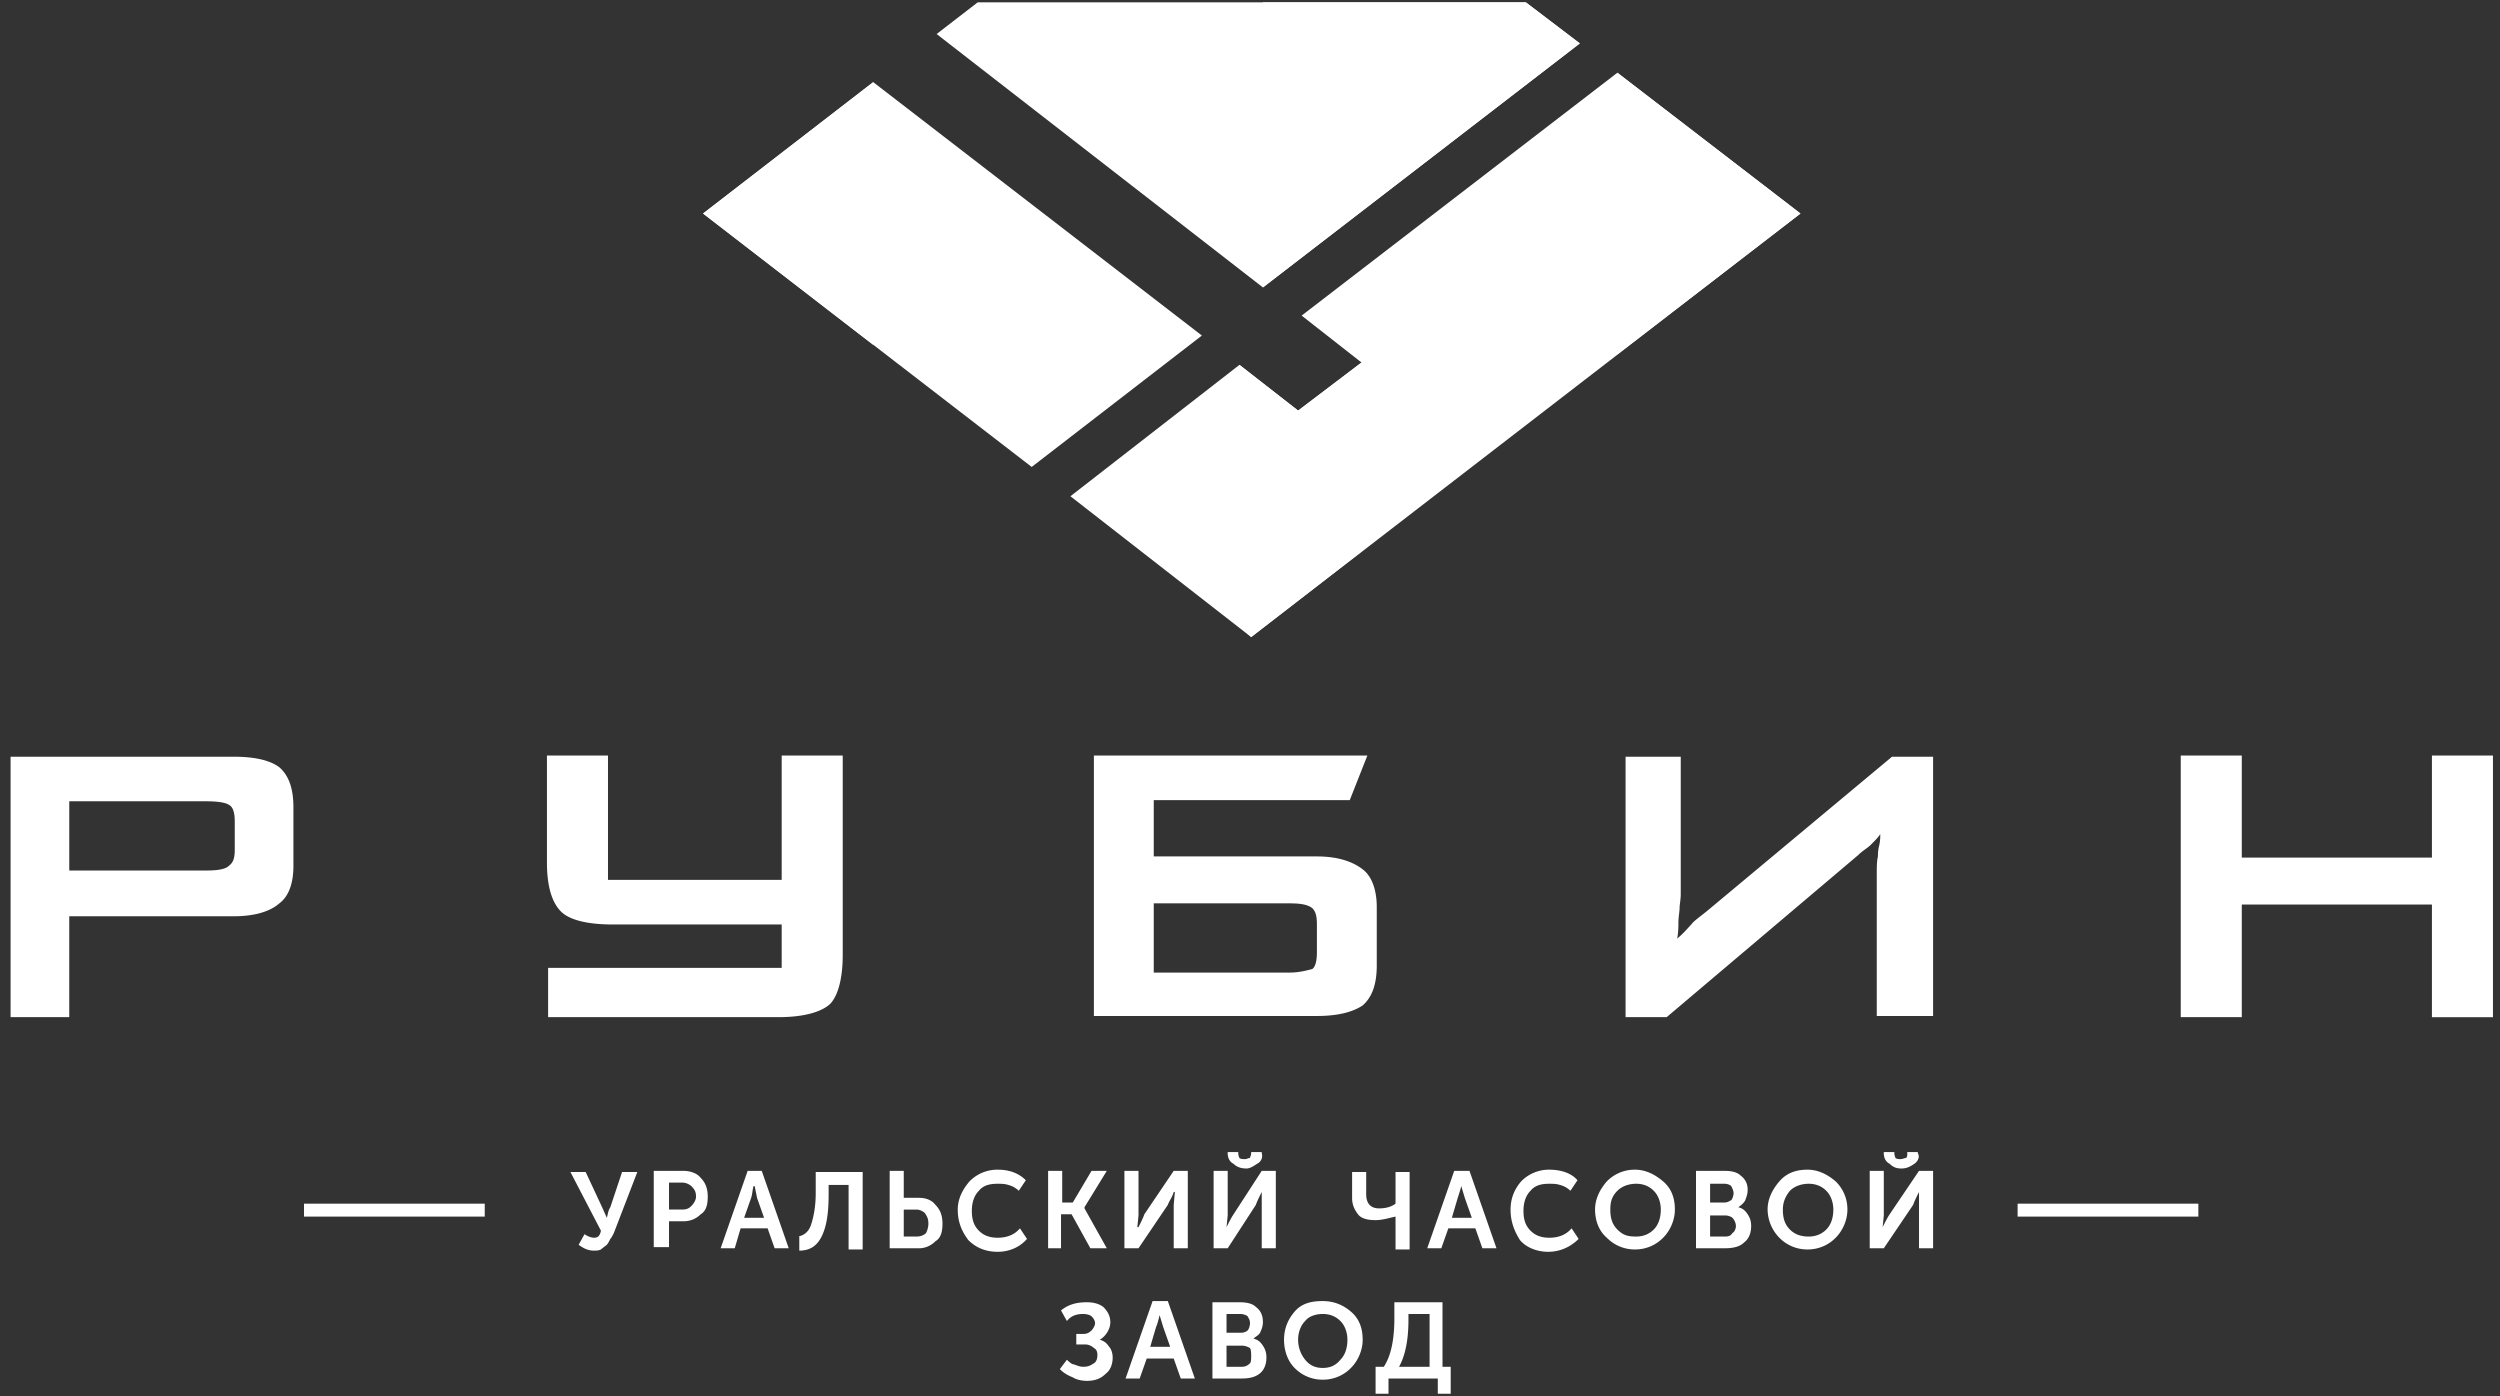
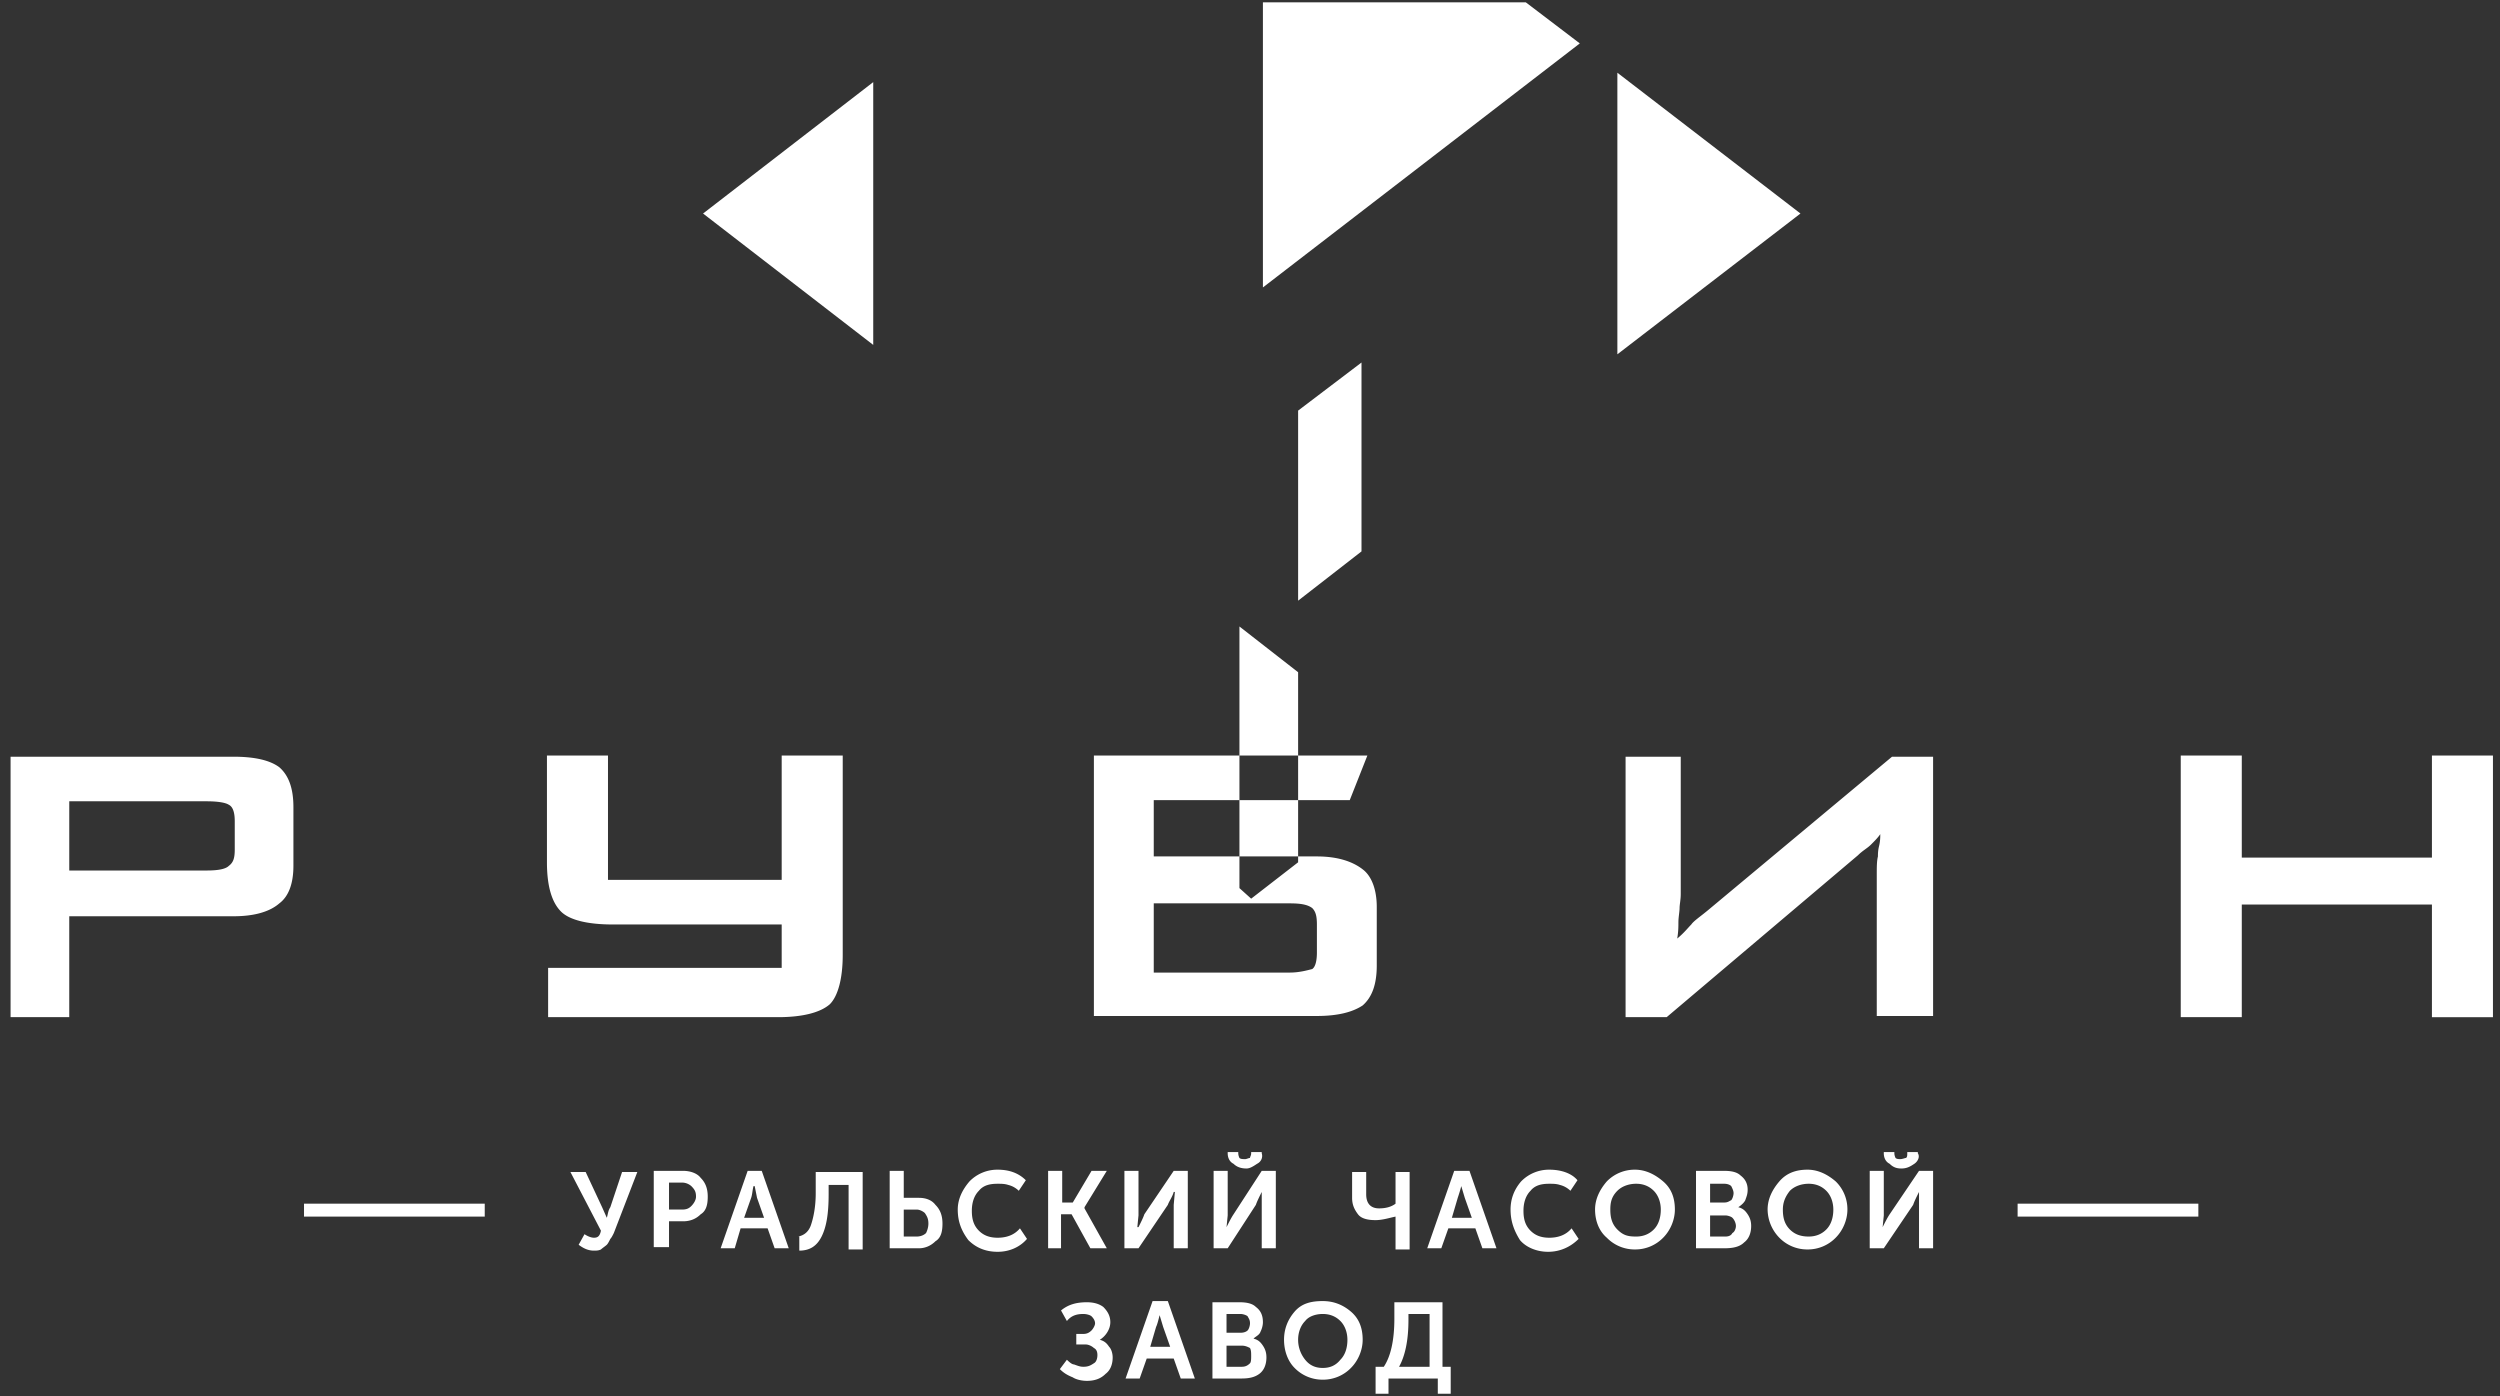
<svg xmlns="http://www.w3.org/2000/svg" width="231" height="129" fill="none">
  <rect width="100%" height="100%" fill="#333333" stroke="none" />
-   <path fill-rule="evenodd" clip-rule="evenodd" d="M95.328 43.145L64.962 19.729 80.687 7.59l30.367 23.414-15.726 12.142zm20.28 15.718l50.755-39.133-16.918-13.01-29.173 22.44 5.531 4.336-5.857 4.444-5.422-4.227-15.617 12.14 16.701 13.01zM140.986.217H90.339l-3.795 2.927 30.149 23.415L145.975 4.01 140.986.217z" fill="#fff" />
-   <path fill-rule="evenodd" clip-rule="evenodd" d="M166.363 19.73l-16.918 13.008V6.72l16.918 13.009zm-101.401 0L80.687 7.587V31.87L64.962 19.729zm81.013-15.72l-29.282 22.55V.217h24.293l4.989 3.794zm-20.172 46.94l-5.857 4.553V37.94l5.857-4.444V50.95zm-11.279 6.937V33.713l5.422 4.228v17.561l-4.338 3.361-1.084-.976zm86.977 36.099V69.812h5.64v9.43h17.569v-9.43h5.639v24.174h-5.639V83.579h-17.569v10.407h-5.64zm-22.883 0V69.92h-3.795l-17.027 14.201c-.651.542-1.302.976-1.519 1.3-.325.326-.65.76-1.301 1.302.108-.65.109-1.084.109-1.518 0-.434.108-.976.108-1.3 0-.326.108-.76.108-1.302V69.92h-5.097v24.066H154l17.677-14.96c.434-.433.868-.65 1.193-.976.326-.325.651-.65.868-.975 0 .217 0 .65-.108 1.084-.109.433-.109.759-.109.975-.108.434-.108.976-.108 1.735v13.008h5.205v.109zm-59.431-4.12h-12.58v-6.395h12.58c.976 0 1.627.108 2.061.433.325.325.434.759.434 1.518v2.602c0 .65-.109 1.3-.434 1.517-.434.109-1.193.325-2.061.325zm-18.111-20.054v24.065h20.606c1.843 0 3.253-.325 4.229-.975.868-.76 1.302-1.952 1.302-3.686v-5.42c0-1.518-.434-2.819-1.302-3.47-.976-.758-2.386-1.192-4.229-1.192h-15.075v-5.203h18.111l1.627-4.12h-25.269zm-50.43 24.174v-4.553h21.582v-4.011H56.611c-2.386 0-4.012-.434-4.772-1.193-.867-.867-1.301-2.385-1.301-4.553v-9.864h5.64v11.49h16.05v-11.49h5.64V88.24c0 2.168-.434 3.794-1.193 4.553-.868.76-2.495 1.193-4.772 1.193H50.646zM19.087 74.04H6.4v6.395h12.688c.976 0 1.736-.108 2.06-.433.435-.325.543-.76.543-1.518v-2.602c0-.65-.108-1.3-.542-1.517-.325-.217-1.085-.325-2.06-.325zM.977 93.986V69.92h20.605c1.952 0 3.362.325 4.23.976.867.759 1.3 1.951 1.3 3.686v5.42c0 1.626-.433 2.818-1.3 3.469-.868.758-2.278 1.192-4.23 1.192H6.399v9.323H.976zm126.236 32.304h.65c.651-.976.976-2.493.976-4.445v-1.517h4.447v5.962h.759v2.493h-1.193v-1.409h-4.555v1.409h-1.193v-2.493h.109zm2.06 0h2.82v-4.878h-1.952v.542c0 1.951-.326 3.36-.868 4.336zm-9.327-2.493c0 .65.217 1.301.651 1.843.434.542.976.758 1.627.758s1.193-.216 1.627-.758c.434-.434.65-1.084.65-1.843 0-.651-.216-1.301-.65-1.735-.434-.433-.976-.65-1.627-.65s-1.301.217-1.627.65c-.434.434-.651 1.084-.651 1.735zm-1.301 0c0-.976.325-1.843.976-2.602.651-.759 1.518-.976 2.603-.976.976 0 1.844.326 2.603.976.759.65 1.084 1.518 1.084 2.602 0 .975-.434 1.951-1.084 2.601a3.592 3.592 0 01-2.603 1.084 3.59 3.59 0 01-2.603-1.084c-.651-.65-.976-1.626-.976-2.601zm-5.314 2.493h1.41c.325 0 .542-.108.759-.325.108-.109.108-.434.108-.651 0-.325 0-.542-.108-.758-.217-.109-.434-.217-.759-.217h-1.41v1.951zm0-3.144h1.301c.326 0 .543-.108.651-.217.109-.108.217-.433.217-.65 0-.325-.108-.434-.217-.65-.108-.109-.434-.217-.651-.217h-1.301v1.734zm-1.301 4.228v-7.046h2.494c.651 0 1.193.108 1.518.433.434.326.651.759.651 1.41 0 .325-.109.65-.217.867-.108.325-.434.433-.651.65.434.109.651.325.868.651.217.325.325.65.325 1.084 0 .65-.217 1.192-.65 1.517-.434.326-.976.434-1.627.434h-2.711zm-5.748-2.927h1.843l-.65-1.843-.326-1.084c-.108.434-.217.867-.325 1.084l-.542 1.843zm-2.278 2.927l2.495-7.155h1.409l2.495 7.155h-1.302l-.65-1.843h-2.495l-.65 1.843h-1.302zm-6.073-.867l.65-.867c.11.108.434.433.651.433.326.109.543.217.868.217.434 0 .651-.108.976-.325.217-.109.325-.434.325-.759s-.108-.542-.325-.65c-.108-.109-.434-.326-.759-.326h-.868v-.975h.651c.325 0 .542-.109.759-.326.109-.108.325-.433.325-.65 0-.217-.108-.434-.325-.65-.108-.109-.434-.217-.759-.217-.542 0-1.084.108-1.518.65l-.543-.975c.651-.542 1.41-.759 2.386-.759.543 0 1.085.108 1.519.433.433.434.65.868.65 1.41 0 .65-.433 1.3-.976 1.626.434.108.651.325.868.65.217.217.325.651.325.976 0 .65-.217 1.192-.65 1.517-.434.434-.977.651-1.736.651-.433 0-.976-.109-1.301-.325-.542-.217-.868-.434-1.193-.759zm74.831-11.166v-7.154h1.301v4.119l-.108 1.084c.217-.434.434-.867.651-1.192l2.711-4.011h1.301v7.154h-1.301v-5.203c-.217.433-.434.867-.542 1.192l-2.712 4.011h-1.301zm4.121-7.805c-.325.217-.651.434-1.193.434-.434 0-.759-.109-1.084-.434-.434-.217-.543-.65-.543-.975v-.109h.976v.109c0 .216.109.433.109.433.108.109.325.109.434.109.217 0 .433-.109.542-.109.108-.108.108-.217.108-.433v-.109h.976v.109c.217.325 0 .758-.325.975zm-12.146 4.228c0 .65.108 1.301.65 1.843.434.433.976.65 1.736.65.65 0 1.192-.217 1.626-.65.434-.434.651-1.084.651-1.843 0-.651-.217-1.301-.651-1.735-.434-.433-.976-.65-1.626-.65-.651 0-1.302.217-1.736.65-.434.542-.65 1.084-.65 1.735zm-1.41 0c0-.976.434-1.843 1.084-2.602.651-.759 1.519-1.084 2.603-1.084.976 0 1.844.434 2.603 1.084a3.59 3.59 0 011.084 2.602c0 .976-.433 1.951-1.084 2.602a3.594 3.594 0 01-2.603 1.084 3.596 3.596 0 01-2.603-1.084 3.788 3.788 0 01-1.084-2.602zm-5.314 2.493h1.41c.325 0 .542-.108.65-.325.217-.108.326-.434.326-.65 0-.217-.109-.542-.326-.759-.108-.109-.434-.217-.65-.217h-1.41v1.951zm0-3.144h1.301c.325 0 .434-.108.651-.216.108-.109.217-.434.217-.651 0-.217-.109-.433-.217-.65-.109-.109-.326-.217-.651-.217h-1.301v1.734zm-1.302 4.228v-7.154h2.603c.651 0 1.193.108 1.518.433.434.325.651.759.651 1.301 0 .434-.108.65-.217.976-.108.216-.325.433-.651.65.434.109.651.325.868.651.217.325.325.65.325 1.084 0 .65-.216 1.192-.65 1.517-.434.434-1.085.542-1.844.542h-2.603zm-7.917-3.577c0 .65.109 1.301.651 1.843s.976.65 1.735.65c.651 0 1.193-.217 1.627-.65.434-.434.651-1.084.651-1.843 0-.651-.217-1.301-.651-1.735-.434-.433-.976-.65-1.627-.65-.65 0-1.301.217-1.735.65-.542.542-.651 1.084-.651 1.735zm-1.41 0c0-.976.434-1.843 1.085-2.602a3.594 3.594 0 012.603-1.084c.976 0 1.843.434 2.603 1.084.759.651 1.084 1.518 1.084 2.602 0 .976-.434 1.951-1.084 2.602a3.596 3.596 0 01-2.603 1.084 3.594 3.594 0 01-2.603-1.084c-.759-.651-1.085-1.626-1.085-2.602zm-7.808 0c0-.976.325-1.843.976-2.602a3.594 3.594 0 012.603-1.084c1.084 0 2.06.325 2.603.976l-.651.975a2.109 2.109 0 00-.976-.542c-.325-.108-.651-.108-.976-.108-.651 0-1.302.108-1.735.65-.434.434-.651 1.084-.651 1.843 0 .651.108 1.301.651 1.843.433.434.976.651 1.735.651.759 0 1.518-.217 2.06-.868l.651.976c-.759.759-1.735 1.192-2.82 1.192-1.084 0-2.06-.433-2.602-1.084-.543-.867-.868-1.734-.868-2.818zm-5.422.759h1.843l-.651-1.843-.325-1.084c-.108.433-.217.759-.325 1.084l-.542 1.843zm-2.278 2.818l2.494-7.154h1.41l2.495 7.154h-1.302l-.65-1.843h-2.495l-.651 1.843h-1.301zm-4.772-2.601c-.65 0-1.301-.109-1.627-.542-.325-.434-.542-.868-.542-1.518v-2.385h1.302v2.06c0 .867.433 1.3 1.193 1.3.542 0 1.084-.108 1.518-.433v-2.927h1.301v7.155h-1.301v-3.036c-.542.109-1.193.326-1.844.326zm-14.966 2.601v-7.154h1.301v4.119l-.108 1.084c.217-.434.434-.867.651-1.192l2.602-4.011h1.302v7.154h-1.302v-5.203c-.216.433-.433.867-.542 1.192l-2.603 4.011h-1.301zm4.013-7.805c-.326.217-.651.434-.976.434-.434 0-.868-.109-1.193-.434-.434-.217-.543-.65-.543-.975v-.109h.976v.109c0 .216.109.433.109.433.108.109.325.109.542.109.109 0 .326-.109.434-.109 0-.108.108-.217.108-.433v-.109h.976v.109c.109.325 0 .758-.433.975zm-12.255 7.805v-7.154h1.301v4.119l-.108 1.084h.108c.217-.434.434-.867.542-1.192l2.712-4.011h1.301v7.154h-1.301v-4.011l.108-1.192h-.108c-.109.433-.434.867-.543 1.192l-2.711 4.011h-1.301zm-7.05 0v-7.154h1.302v2.926h.976l1.735-2.926h1.41l-2.061 3.36v.108l2.061 3.686h-1.518l-1.736-3.143h-.976v3.143h-1.193zm-8.35-3.577c0-.976.434-1.843 1.084-2.602a3.594 3.594 0 012.603-1.084c1.085 0 1.952.325 2.603.976l-.65.975a2.11 2.11 0 00-.977-.542c-.325-.108-.65-.108-.976-.108-.65 0-1.301.108-1.735.65-.434.434-.65 1.084-.65 1.843 0 .651.108 1.301.65 1.843.434.434.976.651 1.735.651.76 0 1.518-.217 2.06-.868l.651.976c-.65.759-1.626 1.192-2.71 1.192-1.194 0-2.061-.433-2.712-1.084-.65-.867-.976-1.734-.976-2.818zm-4.989 2.493H84.7c.325 0 .65-.108.868-.325.108-.217.216-.542.216-.867 0-.434-.108-.651-.325-.976-.108-.108-.434-.325-.759-.325h-1.193v2.493zm-1.301 1.084v-7.154h1.301v2.493h1.41c.65 0 1.193.217 1.518.65.434.434.65.976.65 1.735 0 .65-.107 1.301-.65 1.626-.434.433-.976.65-1.518.65h-2.711zm-8.46-1.084c.543-.108.977-.433 1.193-1.084.217-.65.434-1.626.434-2.927v-1.951h4.338v7.155H78.41v-5.963h-1.844v.868c0 1.843-.217 3.035-.65 3.902-.434.867-1.085 1.301-2.061 1.301v-1.301h-.109zm-4.988-1.734H70.6l-.65-1.843-.217-1.084h-.109c-.108.433-.108.759-.217 1.084l-.65 1.843zm-2.17 2.818l2.495-7.154h1.302l2.494 7.154h-1.302l-.65-1.843h-2.495l-.542 1.843h-1.3zm-4.771-3.577h1.193c.434 0 .65-.109.867-.325.217-.217.434-.542.434-.868 0-.433-.108-.65-.434-.975a1.306 1.306 0 00-.867-.325h-1.193v2.493zm-1.41 3.577v-7.154h2.711c.651 0 1.302.216 1.627.65.434.434.65.976.65 1.734 0 .651-.108 1.301-.65 1.627-.434.433-.976.65-1.627.65h-1.301v2.385h-1.41v.108zm-6.94-.325l.541-.976c.326.217.651.326.868.326.325 0 .542-.109.65-.651l-2.819-5.42h1.41l1.518 3.252.434.976c.108-.325.108-.651.325-.976l1.085-3.252h1.41l-2.17 5.637c-.108.217-.216.434-.325.542-.108.217-.217.434-.325.542-.108.108-.434.325-.542.434-.217.108-.434.108-.651.108-.542 0-.976-.217-1.41-.542zm132.96-2.602h16.701v-1.192h-16.701v1.192zm-158.338 0H44.79v-1.192h-16.7v1.192z" fill="#fff" />
+   <path fill-rule="evenodd" clip-rule="evenodd" d="M166.363 19.73l-16.918 13.008V6.72l16.918 13.009zm-101.401 0L80.687 7.587V31.87L64.962 19.729zm81.013-15.72l-29.282 22.55V.217h24.293l4.989 3.794zm-20.172 46.94l-5.857 4.553V37.94l5.857-4.444V50.95zm-11.279 6.937l5.422 4.228v17.561l-4.338 3.361-1.084-.976zm86.977 36.099V69.812h5.64v9.43h17.569v-9.43h5.639v24.174h-5.639V83.579h-17.569v10.407h-5.64zm-22.883 0V69.92h-3.795l-17.027 14.201c-.651.542-1.302.976-1.519 1.3-.325.326-.65.76-1.301 1.302.108-.65.109-1.084.109-1.518 0-.434.108-.976.108-1.3 0-.326.108-.76.108-1.302V69.92h-5.097v24.066H154l17.677-14.96c.434-.433.868-.65 1.193-.976.326-.325.651-.65.868-.975 0 .217 0 .65-.108 1.084-.109.433-.109.759-.109.975-.108.434-.108.976-.108 1.735v13.008h5.205v.109zm-59.431-4.12h-12.58v-6.395h12.58c.976 0 1.627.108 2.061.433.325.325.434.759.434 1.518v2.602c0 .65-.109 1.3-.434 1.517-.434.109-1.193.325-2.061.325zm-18.111-20.054v24.065h20.606c1.843 0 3.253-.325 4.229-.975.868-.76 1.302-1.952 1.302-3.686v-5.42c0-1.518-.434-2.819-1.302-3.47-.976-.758-2.386-1.192-4.229-1.192h-15.075v-5.203h18.111l1.627-4.12h-25.269zm-50.43 24.174v-4.553h21.582v-4.011H56.611c-2.386 0-4.012-.434-4.772-1.193-.867-.867-1.301-2.385-1.301-4.553v-9.864h5.64v11.49h16.05v-11.49h5.64V88.24c0 2.168-.434 3.794-1.193 4.553-.868.76-2.495 1.193-4.772 1.193H50.646zM19.087 74.04H6.4v6.395h12.688c.976 0 1.736-.108 2.06-.433.435-.325.543-.76.543-1.518v-2.602c0-.65-.108-1.3-.542-1.517-.325-.217-1.085-.325-2.06-.325zM.977 93.986V69.92h20.605c1.952 0 3.362.325 4.23.976.867.759 1.3 1.951 1.3 3.686v5.42c0 1.626-.433 2.818-1.3 3.469-.868.758-2.278 1.192-4.23 1.192H6.399v9.323H.976zm126.236 32.304h.65c.651-.976.976-2.493.976-4.445v-1.517h4.447v5.962h.759v2.493h-1.193v-1.409h-4.555v1.409h-1.193v-2.493h.109zm2.06 0h2.82v-4.878h-1.952v.542c0 1.951-.326 3.36-.868 4.336zm-9.327-2.493c0 .65.217 1.301.651 1.843.434.542.976.758 1.627.758s1.193-.216 1.627-.758c.434-.434.65-1.084.65-1.843 0-.651-.216-1.301-.65-1.735-.434-.433-.976-.65-1.627-.65s-1.301.217-1.627.65c-.434.434-.651 1.084-.651 1.735zm-1.301 0c0-.976.325-1.843.976-2.602.651-.759 1.518-.976 2.603-.976.976 0 1.844.326 2.603.976.759.65 1.084 1.518 1.084 2.602 0 .975-.434 1.951-1.084 2.601a3.592 3.592 0 01-2.603 1.084 3.59 3.59 0 01-2.603-1.084c-.651-.65-.976-1.626-.976-2.601zm-5.314 2.493h1.41c.325 0 .542-.108.759-.325.108-.109.108-.434.108-.651 0-.325 0-.542-.108-.758-.217-.109-.434-.217-.759-.217h-1.41v1.951zm0-3.144h1.301c.326 0 .543-.108.651-.217.109-.108.217-.433.217-.65 0-.325-.108-.434-.217-.65-.108-.109-.434-.217-.651-.217h-1.301v1.734zm-1.301 4.228v-7.046h2.494c.651 0 1.193.108 1.518.433.434.326.651.759.651 1.41 0 .325-.109.65-.217.867-.108.325-.434.433-.651.65.434.109.651.325.868.651.217.325.325.65.325 1.084 0 .65-.217 1.192-.65 1.517-.434.326-.976.434-1.627.434h-2.711zm-5.748-2.927h1.843l-.65-1.843-.326-1.084c-.108.434-.217.867-.325 1.084l-.542 1.843zm-2.278 2.927l2.495-7.155h1.409l2.495 7.155h-1.302l-.65-1.843h-2.495l-.65 1.843h-1.302zm-6.073-.867l.65-.867c.11.108.434.433.651.433.326.109.543.217.868.217.434 0 .651-.108.976-.325.217-.109.325-.434.325-.759s-.108-.542-.325-.65c-.108-.109-.434-.326-.759-.326h-.868v-.975h.651c.325 0 .542-.109.759-.326.109-.108.325-.433.325-.65 0-.217-.108-.434-.325-.65-.108-.109-.434-.217-.759-.217-.542 0-1.084.108-1.518.65l-.543-.975c.651-.542 1.41-.759 2.386-.759.543 0 1.085.108 1.519.433.433.434.65.868.65 1.41 0 .65-.433 1.3-.976 1.626.434.108.651.325.868.65.217.217.325.651.325.976 0 .65-.217 1.192-.65 1.517-.434.434-.977.651-1.736.651-.433 0-.976-.109-1.301-.325-.542-.217-.868-.434-1.193-.759zm74.831-11.166v-7.154h1.301v4.119l-.108 1.084c.217-.434.434-.867.651-1.192l2.711-4.011h1.301v7.154h-1.301v-5.203c-.217.433-.434.867-.542 1.192l-2.712 4.011h-1.301zm4.121-7.805c-.325.217-.651.434-1.193.434-.434 0-.759-.109-1.084-.434-.434-.217-.543-.65-.543-.975v-.109h.976v.109c0 .216.109.433.109.433.108.109.325.109.434.109.217 0 .433-.109.542-.109.108-.108.108-.217.108-.433v-.109h.976v.109c.217.325 0 .758-.325.975zm-12.146 4.228c0 .65.108 1.301.65 1.843.434.433.976.65 1.736.65.65 0 1.192-.217 1.626-.65.434-.434.651-1.084.651-1.843 0-.651-.217-1.301-.651-1.735-.434-.433-.976-.65-1.626-.65-.651 0-1.302.217-1.736.65-.434.542-.65 1.084-.65 1.735zm-1.41 0c0-.976.434-1.843 1.084-2.602.651-.759 1.519-1.084 2.603-1.084.976 0 1.844.434 2.603 1.084a3.59 3.59 0 011.084 2.602c0 .976-.433 1.951-1.084 2.602a3.594 3.594 0 01-2.603 1.084 3.596 3.596 0 01-2.603-1.084 3.788 3.788 0 01-1.084-2.602zm-5.314 2.493h1.41c.325 0 .542-.108.65-.325.217-.108.326-.434.326-.65 0-.217-.109-.542-.326-.759-.108-.109-.434-.217-.65-.217h-1.41v1.951zm0-3.144h1.301c.325 0 .434-.108.651-.216.108-.109.217-.434.217-.651 0-.217-.109-.433-.217-.65-.109-.109-.326-.217-.651-.217h-1.301v1.734zm-1.302 4.228v-7.154h2.603c.651 0 1.193.108 1.518.433.434.325.651.759.651 1.301 0 .434-.108.65-.217.976-.108.216-.325.433-.651.65.434.109.651.325.868.651.217.325.325.65.325 1.084 0 .65-.216 1.192-.65 1.517-.434.434-1.085.542-1.844.542h-2.603zm-7.917-3.577c0 .65.109 1.301.651 1.843s.976.65 1.735.65c.651 0 1.193-.217 1.627-.65.434-.434.651-1.084.651-1.843 0-.651-.217-1.301-.651-1.735-.434-.433-.976-.65-1.627-.65-.65 0-1.301.217-1.735.65-.542.542-.651 1.084-.651 1.735zm-1.41 0c0-.976.434-1.843 1.085-2.602a3.594 3.594 0 012.603-1.084c.976 0 1.843.434 2.603 1.084.759.651 1.084 1.518 1.084 2.602 0 .976-.434 1.951-1.084 2.602a3.596 3.596 0 01-2.603 1.084 3.594 3.594 0 01-2.603-1.084c-.759-.651-1.085-1.626-1.085-2.602zm-7.808 0c0-.976.325-1.843.976-2.602a3.594 3.594 0 012.603-1.084c1.084 0 2.06.325 2.603.976l-.651.975a2.109 2.109 0 00-.976-.542c-.325-.108-.651-.108-.976-.108-.651 0-1.302.108-1.735.65-.434.434-.651 1.084-.651 1.843 0 .651.108 1.301.651 1.843.433.434.976.651 1.735.651.759 0 1.518-.217 2.06-.868l.651.976c-.759.759-1.735 1.192-2.82 1.192-1.084 0-2.06-.433-2.602-1.084-.543-.867-.868-1.734-.868-2.818zm-5.422.759h1.843l-.651-1.843-.325-1.084c-.108.433-.217.759-.325 1.084l-.542 1.843zm-2.278 2.818l2.494-7.154h1.41l2.495 7.154h-1.302l-.65-1.843h-2.495l-.651 1.843h-1.301zm-4.772-2.601c-.65 0-1.301-.109-1.627-.542-.325-.434-.542-.868-.542-1.518v-2.385h1.302v2.06c0 .867.433 1.3 1.193 1.3.542 0 1.084-.108 1.518-.433v-2.927h1.301v7.155h-1.301v-3.036c-.542.109-1.193.326-1.844.326zm-14.966 2.601v-7.154h1.301v4.119l-.108 1.084c.217-.434.434-.867.651-1.192l2.602-4.011h1.302v7.154h-1.302v-5.203c-.216.433-.433.867-.542 1.192l-2.603 4.011h-1.301zm4.013-7.805c-.326.217-.651.434-.976.434-.434 0-.868-.109-1.193-.434-.434-.217-.543-.65-.543-.975v-.109h.976v.109c0 .216.109.433.109.433.108.109.325.109.542.109.109 0 .326-.109.434-.109 0-.108.108-.217.108-.433v-.109h.976v.109c.109.325 0 .758-.433.975zm-12.255 7.805v-7.154h1.301v4.119l-.108 1.084h.108c.217-.434.434-.867.542-1.192l2.712-4.011h1.301v7.154h-1.301v-4.011l.108-1.192h-.108c-.109.433-.434.867-.543 1.192l-2.711 4.011h-1.301zm-7.05 0v-7.154h1.302v2.926h.976l1.735-2.926h1.41l-2.061 3.36v.108l2.061 3.686h-1.518l-1.736-3.143h-.976v3.143h-1.193zm-8.35-3.577c0-.976.434-1.843 1.084-2.602a3.594 3.594 0 012.603-1.084c1.085 0 1.952.325 2.603.976l-.65.975a2.11 2.11 0 00-.977-.542c-.325-.108-.65-.108-.976-.108-.65 0-1.301.108-1.735.65-.434.434-.65 1.084-.65 1.843 0 .651.108 1.301.65 1.843.434.434.976.651 1.735.651.76 0 1.518-.217 2.06-.868l.651.976c-.65.759-1.626 1.192-2.71 1.192-1.194 0-2.061-.433-2.712-1.084-.65-.867-.976-1.734-.976-2.818zm-4.989 2.493H84.7c.325 0 .65-.108.868-.325.108-.217.216-.542.216-.867 0-.434-.108-.651-.325-.976-.108-.108-.434-.325-.759-.325h-1.193v2.493zm-1.301 1.084v-7.154h1.301v2.493h1.41c.65 0 1.193.217 1.518.65.434.434.65.976.65 1.735 0 .65-.107 1.301-.65 1.626-.434.433-.976.65-1.518.65h-2.711zm-8.46-1.084c.543-.108.977-.433 1.193-1.084.217-.65.434-1.626.434-2.927v-1.951h4.338v7.155H78.41v-5.963h-1.844v.868c0 1.843-.217 3.035-.65 3.902-.434.867-1.085 1.301-2.061 1.301v-1.301h-.109zm-4.988-1.734H70.6l-.65-1.843-.217-1.084h-.109c-.108.433-.108.759-.217 1.084l-.65 1.843zm-2.17 2.818l2.495-7.154h1.302l2.494 7.154h-1.302l-.65-1.843h-2.495l-.542 1.843h-1.3zm-4.771-3.577h1.193c.434 0 .65-.109.867-.325.217-.217.434-.542.434-.868 0-.433-.108-.65-.434-.975a1.306 1.306 0 00-.867-.325h-1.193v2.493zm-1.41 3.577v-7.154h2.711c.651 0 1.302.216 1.627.65.434.434.65.976.65 1.734 0 .651-.108 1.301-.65 1.627-.434.433-.976.65-1.627.65h-1.301v2.385h-1.41v.108zm-6.94-.325l.541-.976c.326.217.651.326.868.326.325 0 .542-.109.65-.651l-2.819-5.42h1.41l1.518 3.252.434.976c.108-.325.108-.651.325-.976l1.085-3.252h1.41l-2.17 5.637c-.108.217-.216.434-.325.542-.108.217-.217.434-.325.542-.108.108-.434.325-.542.434-.217.108-.434.108-.651.108-.542 0-.976-.217-1.41-.542zm132.96-2.602h16.701v-1.192h-16.701v1.192zm-158.338 0H44.79v-1.192h-16.7v1.192z" fill="#fff" />
</svg>